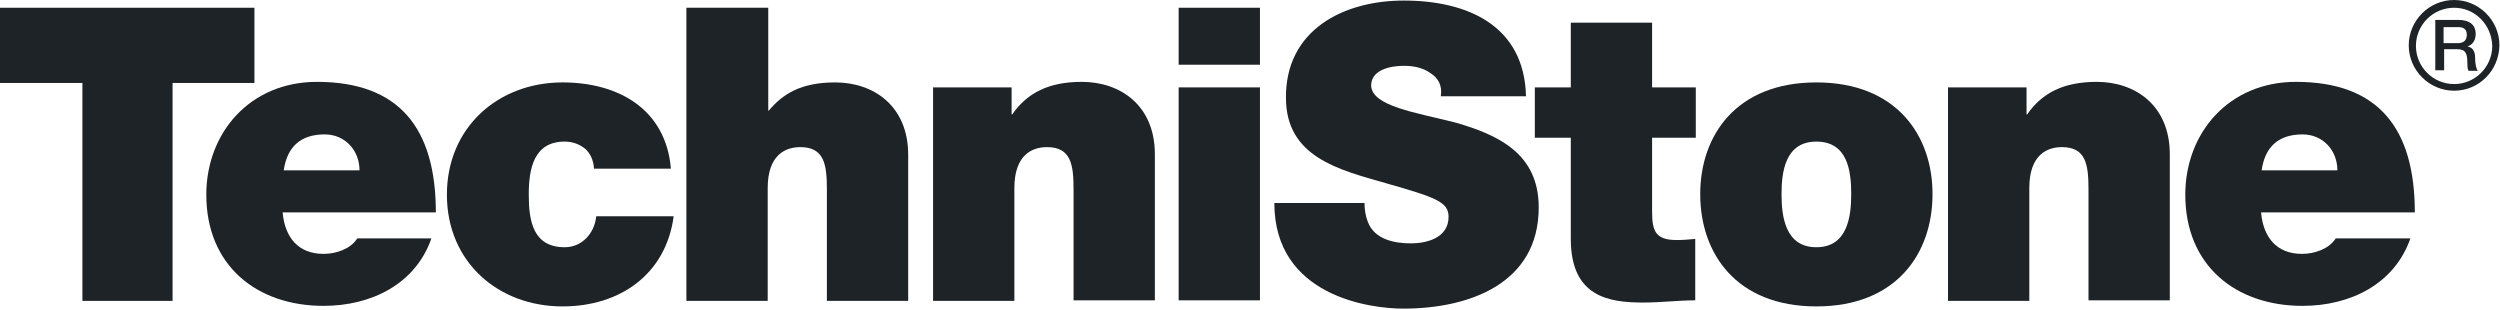
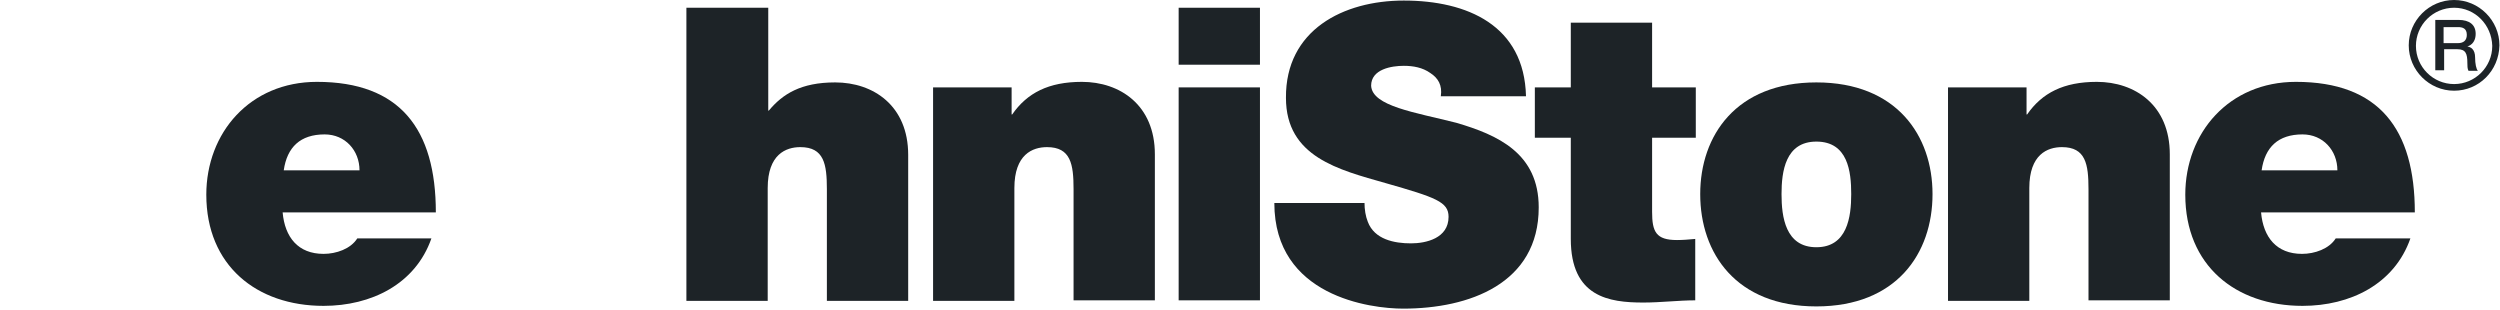
<svg xmlns="http://www.w3.org/2000/svg" width="452" height="56" viewBox="0 0 452 56" fill="none">
  <path d="M441.7 7.8H444.4C445.4 7.8 446 7.3 446 6.3C446 5.1 445.2 4.9 444.4 4.9H441.8V7.8H441.7ZM440.1 3.6H444.5C446.5 3.6 447.6 4.5 447.6 6.1C447.6 7.9 446.4 8.3 446.1 8.4C446.7 8.5 447.5 8.9 447.5 10.4C447.5 11.5 447.7 12.5 448 12.8H446.3C446.1 12.4 446.1 11.9 446.1 11.4C446.1 9.7 445.8 8.9 444.3 8.9H441.9V12.7H440.3V3.6H440.1Z" fill="#1D2327" />
  <path d="M443.7 1.4C439.9 1.4 436.8 4.5 436.8 8.3C436.8 12.1 439.9 15.2 443.7 15.2C447.5 15.2 450.6 12.1 450.6 8.3C450.5 4.5 447.5 1.4 443.7 1.4ZM443.7 16.4C439.2 16.4 435.5 12.7 435.5 8.2C435.5 3.7 439.2 0 443.7 0C448.2 0 451.9 3.7 451.9 8.2C451.8 12.8 448.2 16.4 443.7 16.4Z" fill="#1D2327" />
-   <path d="M14.9 15H0V1.4H46V15H31.2V54.4H14.9V15Z" fill="#1D2327" />
  <path d="M65 30.8C65 27.2 62.4 24.3 58.7 24.3C54.3 24.3 51.9 26.6 51.3 30.8H65ZM51.1 38.4C51.5 42.9 53.9 45.9 58.5 45.9C60.8 45.9 63.4 45 64.6 43.1H78C75.1 51.4 67.1 55.3 58.5 55.3C46.4 55.3 37.3 48 37.3 35.2C37.3 24 45.2 14.8 57.3 14.8C72.3 14.8 78.8 23.3 78.8 38.4H51.1V38.4Z" fill="#1D2327" />
-   <path d="M107.4 30.5C107.3 28.9 106.7 27.7 105.8 26.9C104.8 26.1 103.6 25.6 102.1 25.6C96.5 25.6 95.6 30.5 95.6 35.2C95.6 40 96.4 44.7 102.1 44.7C105.3 44.7 107.5 42.1 107.8 39.1H121.8C120.4 49.6 112.1 55.4 101.7 55.4C90.1 55.4 80.8 47.4 80.8 35.2C80.8 23 90.1 14.9 101.7 14.9C111.9 14.9 120.4 19.8 121.3 30.5H107.4V30.5Z" fill="#1D2327" />
  <path d="M124.2 1.4H138.9V20H139C141.5 17 144.8 14.9 151 14.9C157.9 14.9 164.2 19.1 164.2 28V54.4H149.5V34.2C149.5 29.7 149 26.6 144.7 26.6C142.1 26.6 138.8 27.9 138.8 34V54.4H124.1V1.4H124.2Z" fill="#1D2327" />
  <path d="M168.7 15.8H182.9V20.7H183C185.7 16.8 189.6 14.8 195.6 14.8C202.5 14.8 208.8 19 208.8 27.9V54.3H194.1V34.2C194.1 29.7 193.6 26.6 189.3 26.6C186.7 26.6 183.4 27.9 183.4 34V54.4H168.7V15.8V15.8Z" fill="#1D2327" />
  <path d="M213.1 15.8H227.8V54.3H213.1V15.8ZM227.8 11.7H213.1V1.4H227.8V11.7Z" fill="#1D2327" />
  <path d="M246.7 36.6C246.7 37.9 246.9 39.1 247.3 40.1C248.5 43.3 252.1 44 255.1 44C257.8 44 261.9 43.1 261.9 39.2C261.9 36.5 259.6 35.7 250.5 33.1C242.1 30.7 232.5 28.4 232.5 17.7C232.4 5.4 242.9 0.1 253.8 0.1C265.3 0.1 275.6 4.6 275.9 17.4H260.5C260.8 15.4 260 14.1 258.6 13.2C257.2 12.2 255.5 11.9 253.8 11.9C251.6 11.9 247.9 12.5 247.9 15.5C248.1 19.2 255.8 20.3 263.3 22.2C270.8 24.4 278.2 27.7 278.2 37.5C278.2 51.3 265.6 55.8 253.7 55.8C247.8 55.8 230.4 53.6 230.4 36.7H246.7V36.6Z" fill="#1D2327" />
  <path d="M298.7 15.8H306.6V24.9H298.7V38.3C298.7 41.9 299.4 43.4 303.2 43.4C304.3 43.4 305.4 43.3 306.5 43.2V54.3C303.5 54.3 300.3 54.7 297.1 54.7C290.9 54.7 284 53.7 284 43.2V24.9H277.5V15.8H284V4.1H298.7V15.8Z" fill="#1D2327" />
  <path d="M328.4 25.6C322.8 25.6 322.1 31 322.1 35.1C322.1 39.2 322.8 44.7 328.4 44.7C334 44.7 334.7 39.2 334.7 35.1C334.7 31 334.1 25.6 328.4 25.6ZM328.4 55.4C313.9 55.4 307.4 45.8 307.4 35.1C307.4 24.5 313.9 14.9 328.4 14.9C342.9 14.9 349.4 24.5 349.4 35.1C349.4 45.8 342.9 55.4 328.4 55.4Z" fill="#1D2327" />
  <path d="M352.2 15.8H366.4V20.7H366.5C369.2 16.8 373.1 14.8 379.1 14.8C386 14.8 392.3 19 392.3 27.9V54.3H377.6V34.2C377.6 29.7 377.1 26.6 372.8 26.6C370.2 26.6 366.9 27.9 366.9 34V54.4H352.2V15.8V15.8Z" fill="#1D2327" />
  <path d="M422.6 30.8C422.6 27.2 420 24.3 416.3 24.3C411.9 24.3 409.5 26.6 408.9 30.8H422.6ZM408.8 38.4C409.2 42.9 411.6 45.9 416.2 45.9C418.5 45.9 421.1 45 422.3 43.1H435.8C432.9 51.4 424.9 55.3 416.3 55.3C404.2 55.3 395.1 48 395.1 35.2C395.1 24 403 14.8 415.1 14.8C430.1 14.8 436.6 23.3 436.6 38.4H408.8V38.4Z" fill="#1D2327" />
</svg>